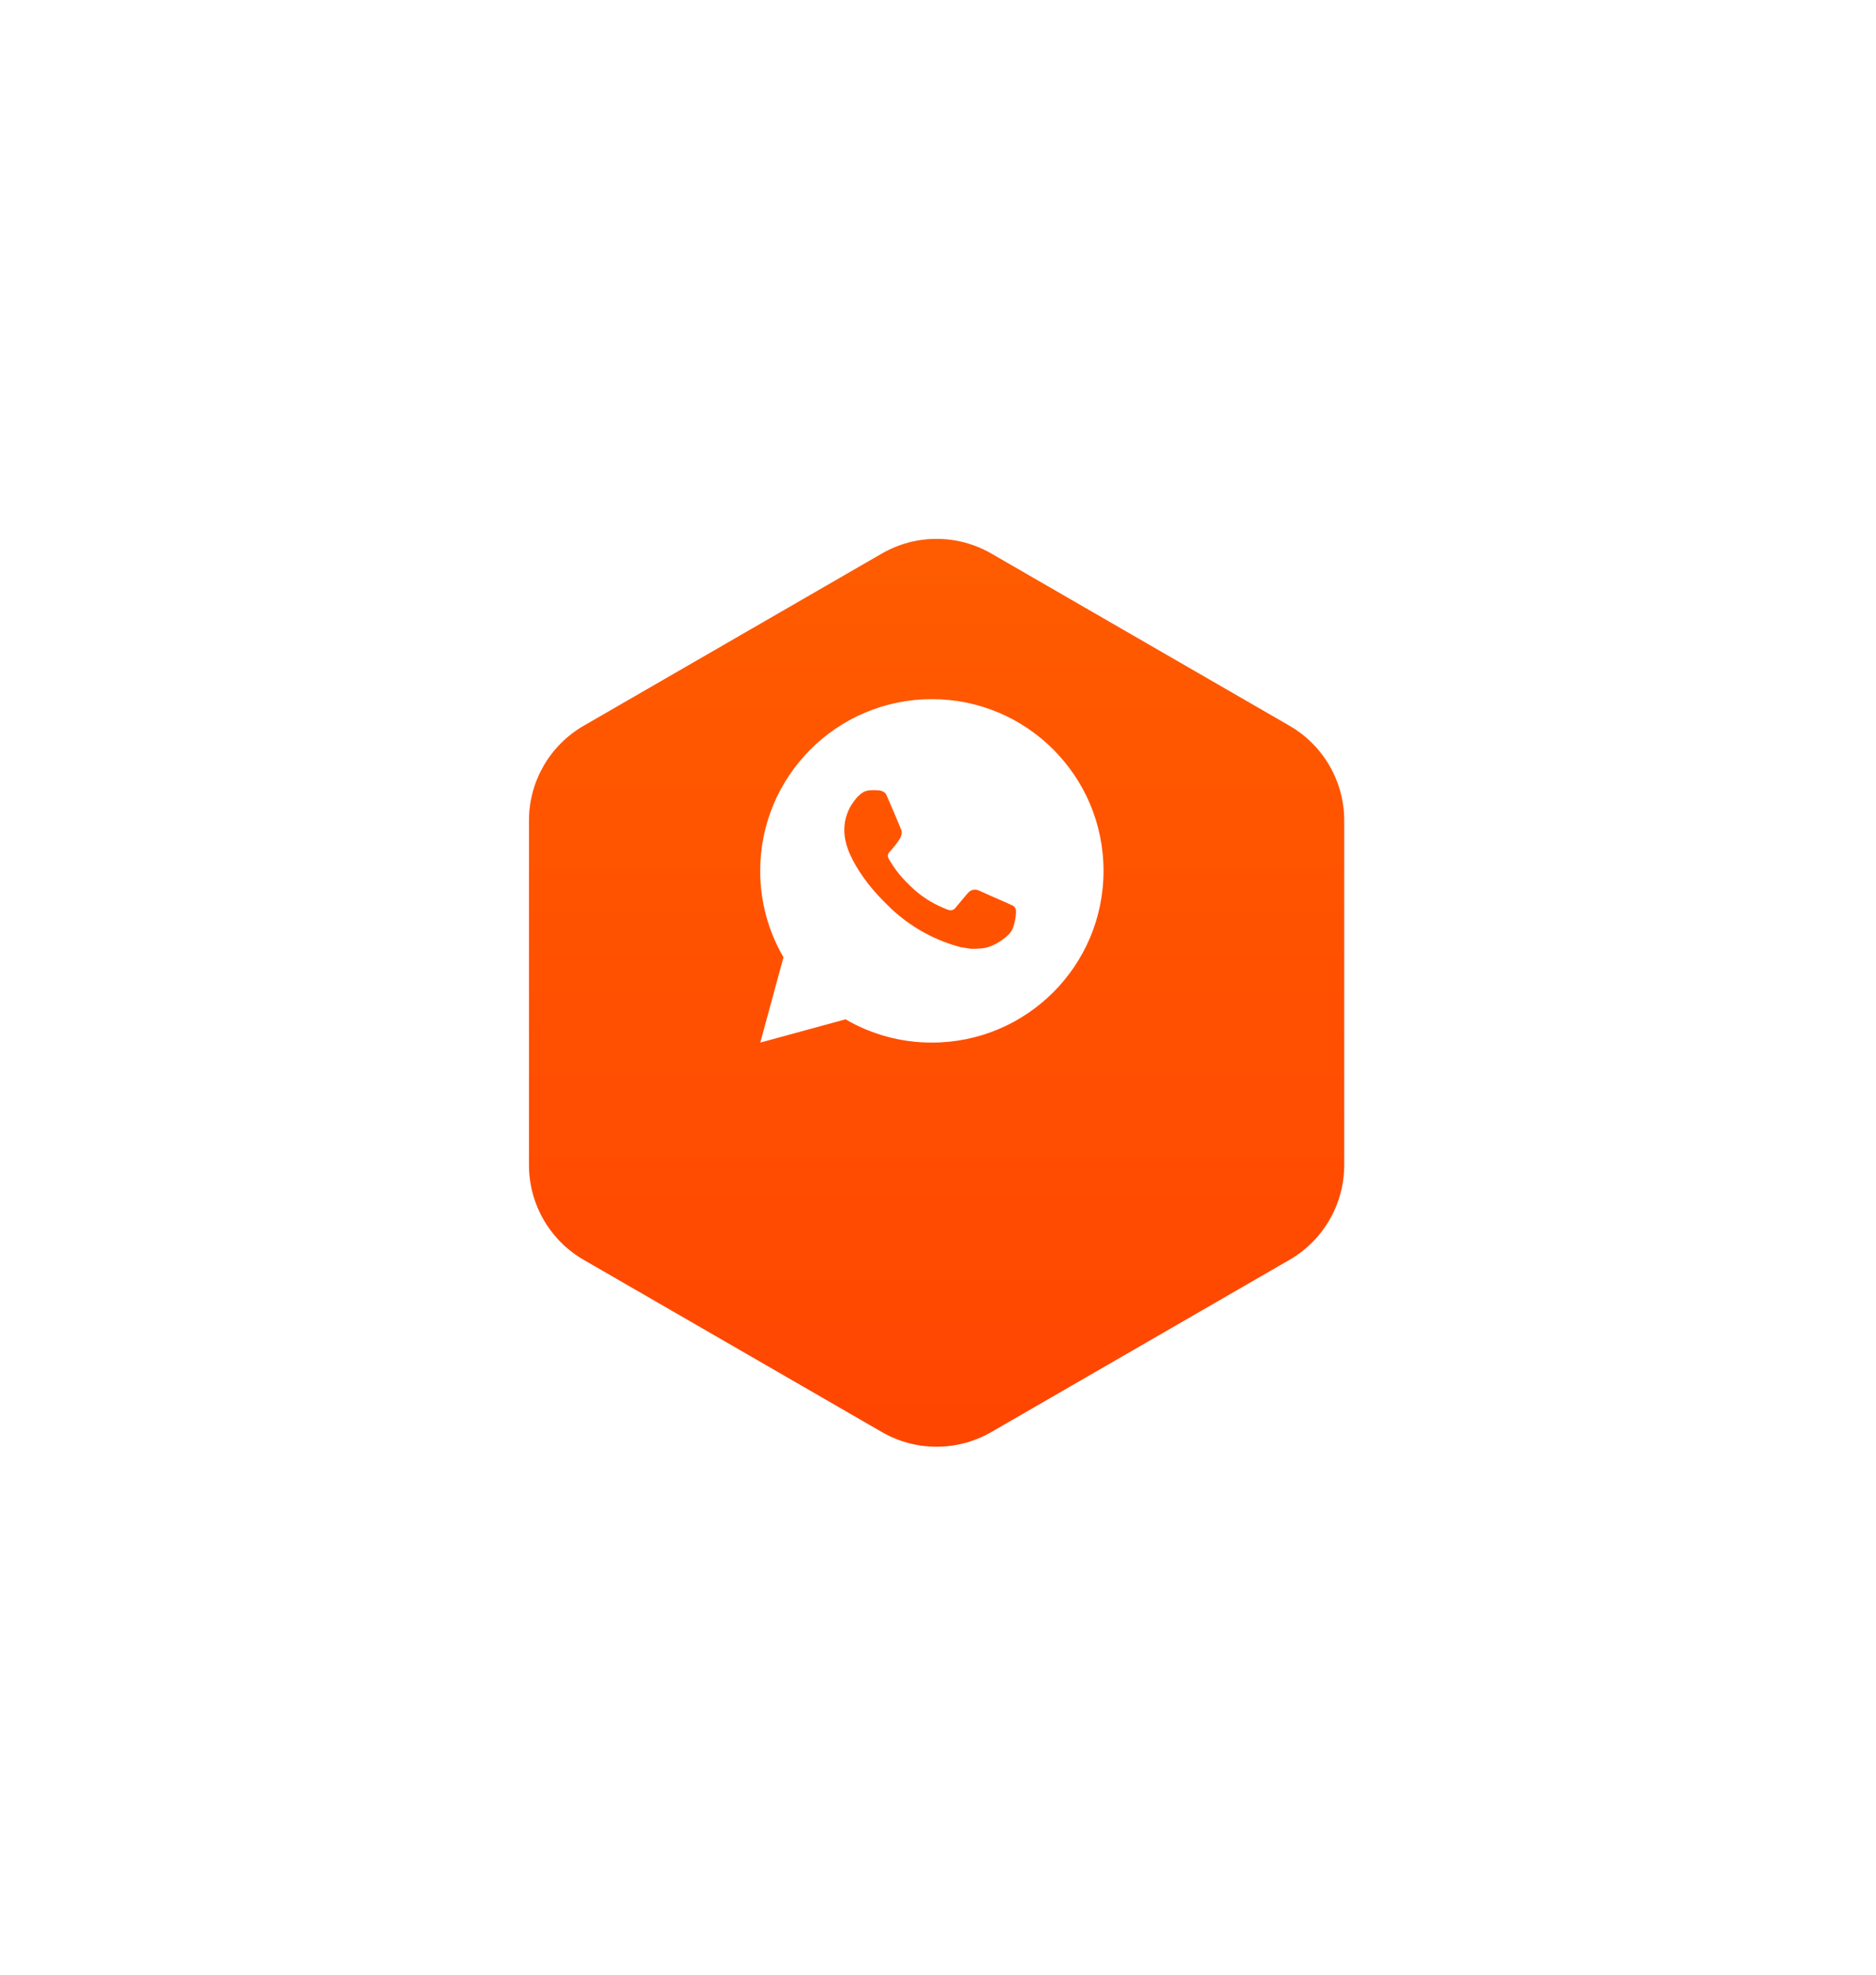
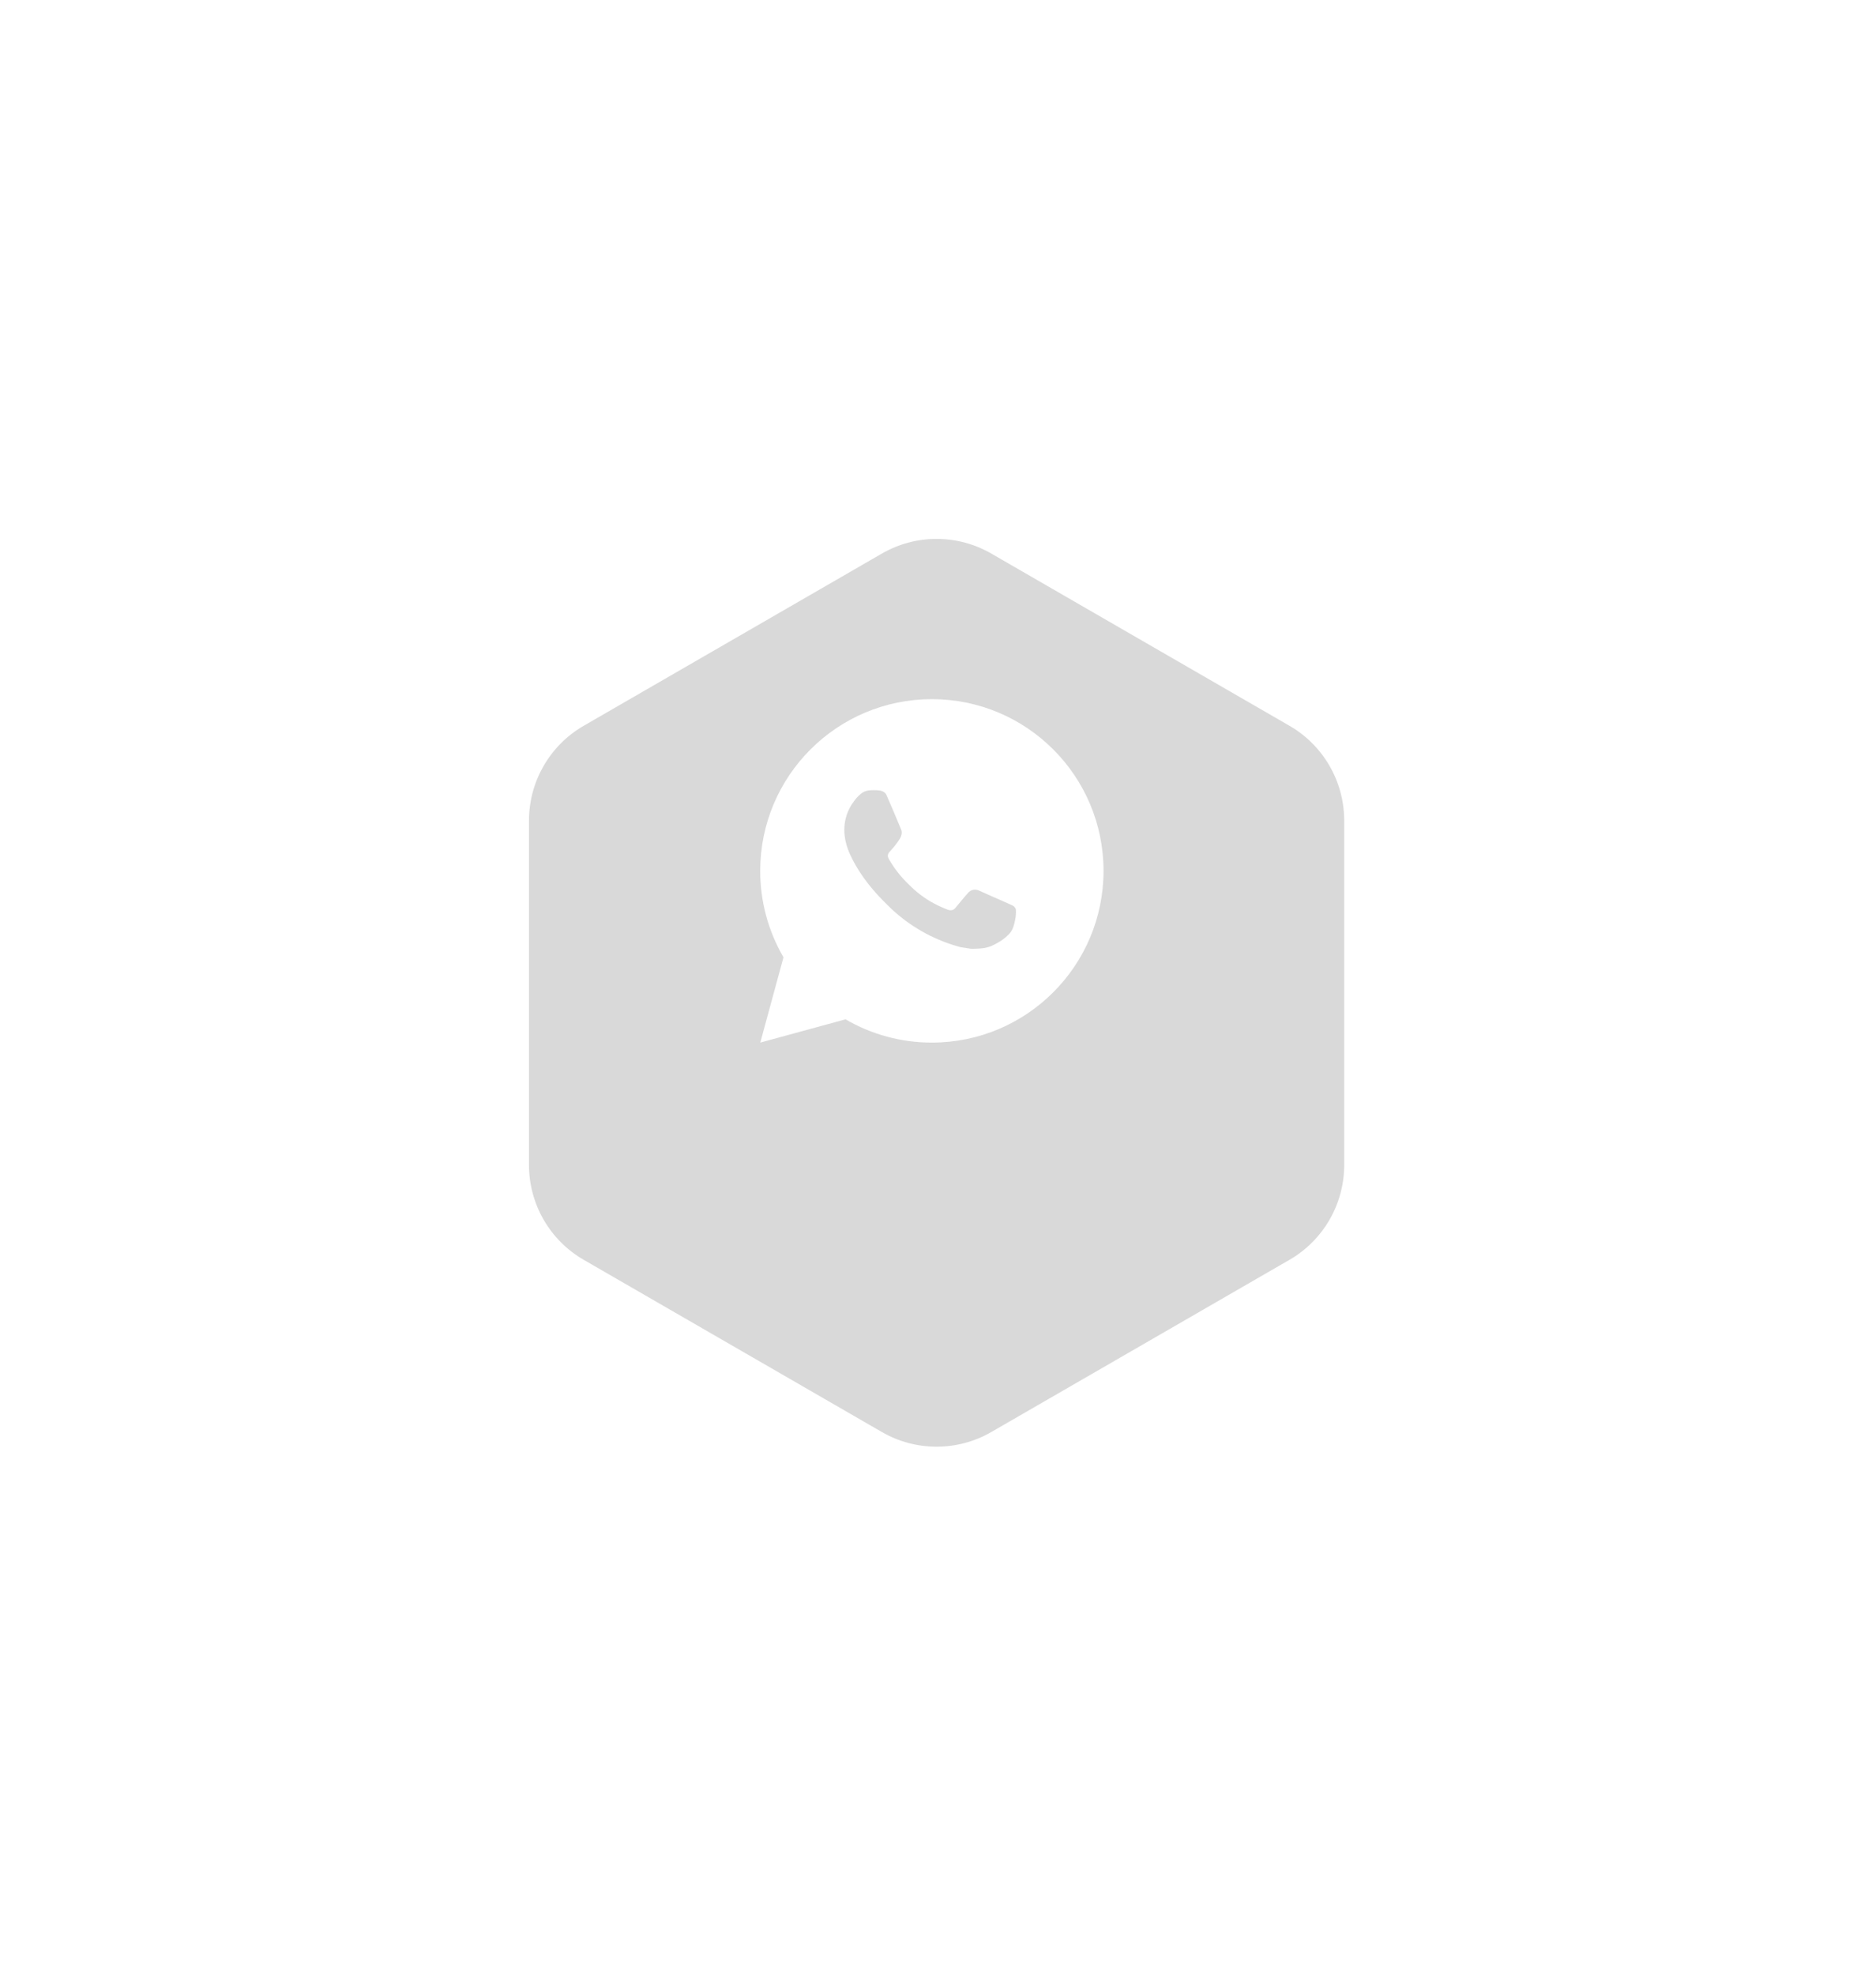
<svg xmlns="http://www.w3.org/2000/svg" width="153" height="161" viewBox="0 0 153 161" fill="none">
  <g filter="url(#filter0_d_1754_1012)">
-     <path d="M71.922 35.577C74.684 33.982 78.087 33.982 80.849 35.577L105.165 49.616C107.927 51.21 109.628 54.157 109.628 57.347V85.424C109.628 88.614 107.927 91.561 105.165 93.155L80.849 107.194C78.087 108.789 74.684 108.789 71.922 107.194L47.606 93.155C44.844 91.561 43.143 88.614 43.143 85.424V57.347C43.143 54.157 44.844 51.21 47.606 49.616L71.922 35.577Z" fill="#D9D9D9" />
-     <path d="M71.922 35.577C74.684 33.982 78.087 33.982 80.849 35.577L105.165 49.616C107.927 51.21 109.628 54.157 109.628 57.347V85.424C109.628 88.614 107.927 91.561 105.165 93.155L80.849 107.194C78.087 108.789 74.684 108.789 71.922 107.194L47.606 93.155C44.844 91.561 43.143 88.614 43.143 85.424V57.347C43.143 54.157 44.844 51.21 47.606 49.616L71.922 35.577Z" fill="url(#paint0_linear_1754_1012)" />
+     <path d="M71.922 35.577C74.684 33.982 78.087 33.982 80.849 35.577L105.165 49.616C107.927 51.21 109.628 54.157 109.628 57.347V85.424C109.628 88.614 107.927 91.561 105.165 93.155L80.849 107.194C78.087 108.789 74.684 108.789 71.922 107.194L47.606 93.155C44.844 91.561 43.143 88.614 43.143 85.424V57.347C43.143 54.157 44.844 51.21 47.606 49.616L71.922 35.577" fill="#D9D9D9" />
  </g>
  <path d="M76 57C83.732 57 90 63.268 90 71C90 78.732 83.732 85 76 85C73.526 85.004 71.095 84.349 68.958 83.103L62.006 85L63.898 78.045C62.651 75.907 61.996 73.475 62 71C62 63.268 68.268 57 76 57ZM71.229 64.42L70.949 64.431C70.767 64.442 70.59 64.49 70.428 64.571C70.276 64.657 70.138 64.765 70.016 64.89C69.848 65.049 69.753 65.186 69.651 65.319C69.133 65.992 68.854 66.819 68.859 67.668C68.861 68.354 69.041 69.022 69.321 69.646C69.893 70.909 70.835 72.246 72.079 73.485C72.378 73.783 72.672 74.083 72.989 74.361C74.533 75.721 76.374 76.702 78.365 77.226L79.16 77.348C79.419 77.362 79.678 77.342 79.938 77.329C80.346 77.308 80.744 77.198 81.104 77.006C81.288 76.912 81.467 76.809 81.641 76.698C81.641 76.698 81.701 76.659 81.816 76.572C82.005 76.432 82.121 76.333 82.278 76.169C82.394 76.048 82.495 75.907 82.572 75.746C82.681 75.518 82.79 75.082 82.835 74.72C82.868 74.443 82.859 74.291 82.854 74.198C82.849 74.048 82.724 73.892 82.588 73.827L81.774 73.461C81.774 73.461 80.556 72.931 79.811 72.592C79.733 72.558 79.649 72.538 79.564 72.534C79.469 72.525 79.372 72.535 79.281 72.566C79.189 72.597 79.106 72.647 79.035 72.712C79.028 72.709 78.934 72.789 77.922 74.016C77.864 74.094 77.784 74.153 77.692 74.185C77.601 74.218 77.501 74.222 77.407 74.198C77.316 74.173 77.226 74.142 77.14 74.105C76.966 74.032 76.906 74.004 76.787 73.954C75.983 73.603 75.239 73.13 74.582 72.55C74.405 72.396 74.242 72.228 74.074 72.065C73.523 71.538 73.043 70.941 72.646 70.29L72.563 70.157C72.504 70.068 72.456 69.971 72.42 69.87C72.367 69.664 72.506 69.499 72.506 69.499C72.506 69.499 72.846 69.127 73.004 68.925C73.158 68.729 73.288 68.539 73.372 68.403C73.537 68.137 73.589 67.864 73.502 67.653C73.11 66.695 72.704 65.742 72.287 64.795C72.205 64.608 71.96 64.473 71.737 64.447C71.661 64.438 71.586 64.43 71.51 64.424C71.322 64.415 71.134 64.417 70.946 64.43L71.229 64.42Z" fill="white" />
  <defs>
    <filter id="filter0_d_1754_1012" x="0.143" y="0.937" width="152.485" height="160.008" filterUnits="userSpaceOnUse" color-interpolation-filters="sRGB">
      <feFlood flood-opacity="0" result="BackgroundImageFix" />
      <feColorMatrix in="SourceAlpha" type="matrix" values="0 0 0 0 0 0 0 0 0 0 0 0 0 0 0 0 0 0 127 0" result="hardAlpha" />
      <feOffset dy="9.555" />
      <feGaussianBlur stdDeviation="21.5" />
      <feComposite in2="hardAlpha" operator="out" />
      <feColorMatrix type="matrix" values="0 0 0 0 1 0 0 0 0 0.271 0 0 0 0 0 0 0 0 0.4 0" />
      <feBlend mode="normal" in2="BackgroundImageFix" result="effect1_dropShadow_1754_1012" />
      <feBlend mode="normal" in="SourceGraphic" in2="effect1_dropShadow_1754_1012" result="shape" />
    </filter>
    <linearGradient id="paint0_linear_1754_1012" x1="76.385" y1="33" x2="76.385" y2="109.771" gradientUnits="userSpaceOnUse">
      <stop stop-color="#FF5C00" />
      <stop offset="1" stop-color="#FF4501" />
    </linearGradient>
  </defs>
</svg>